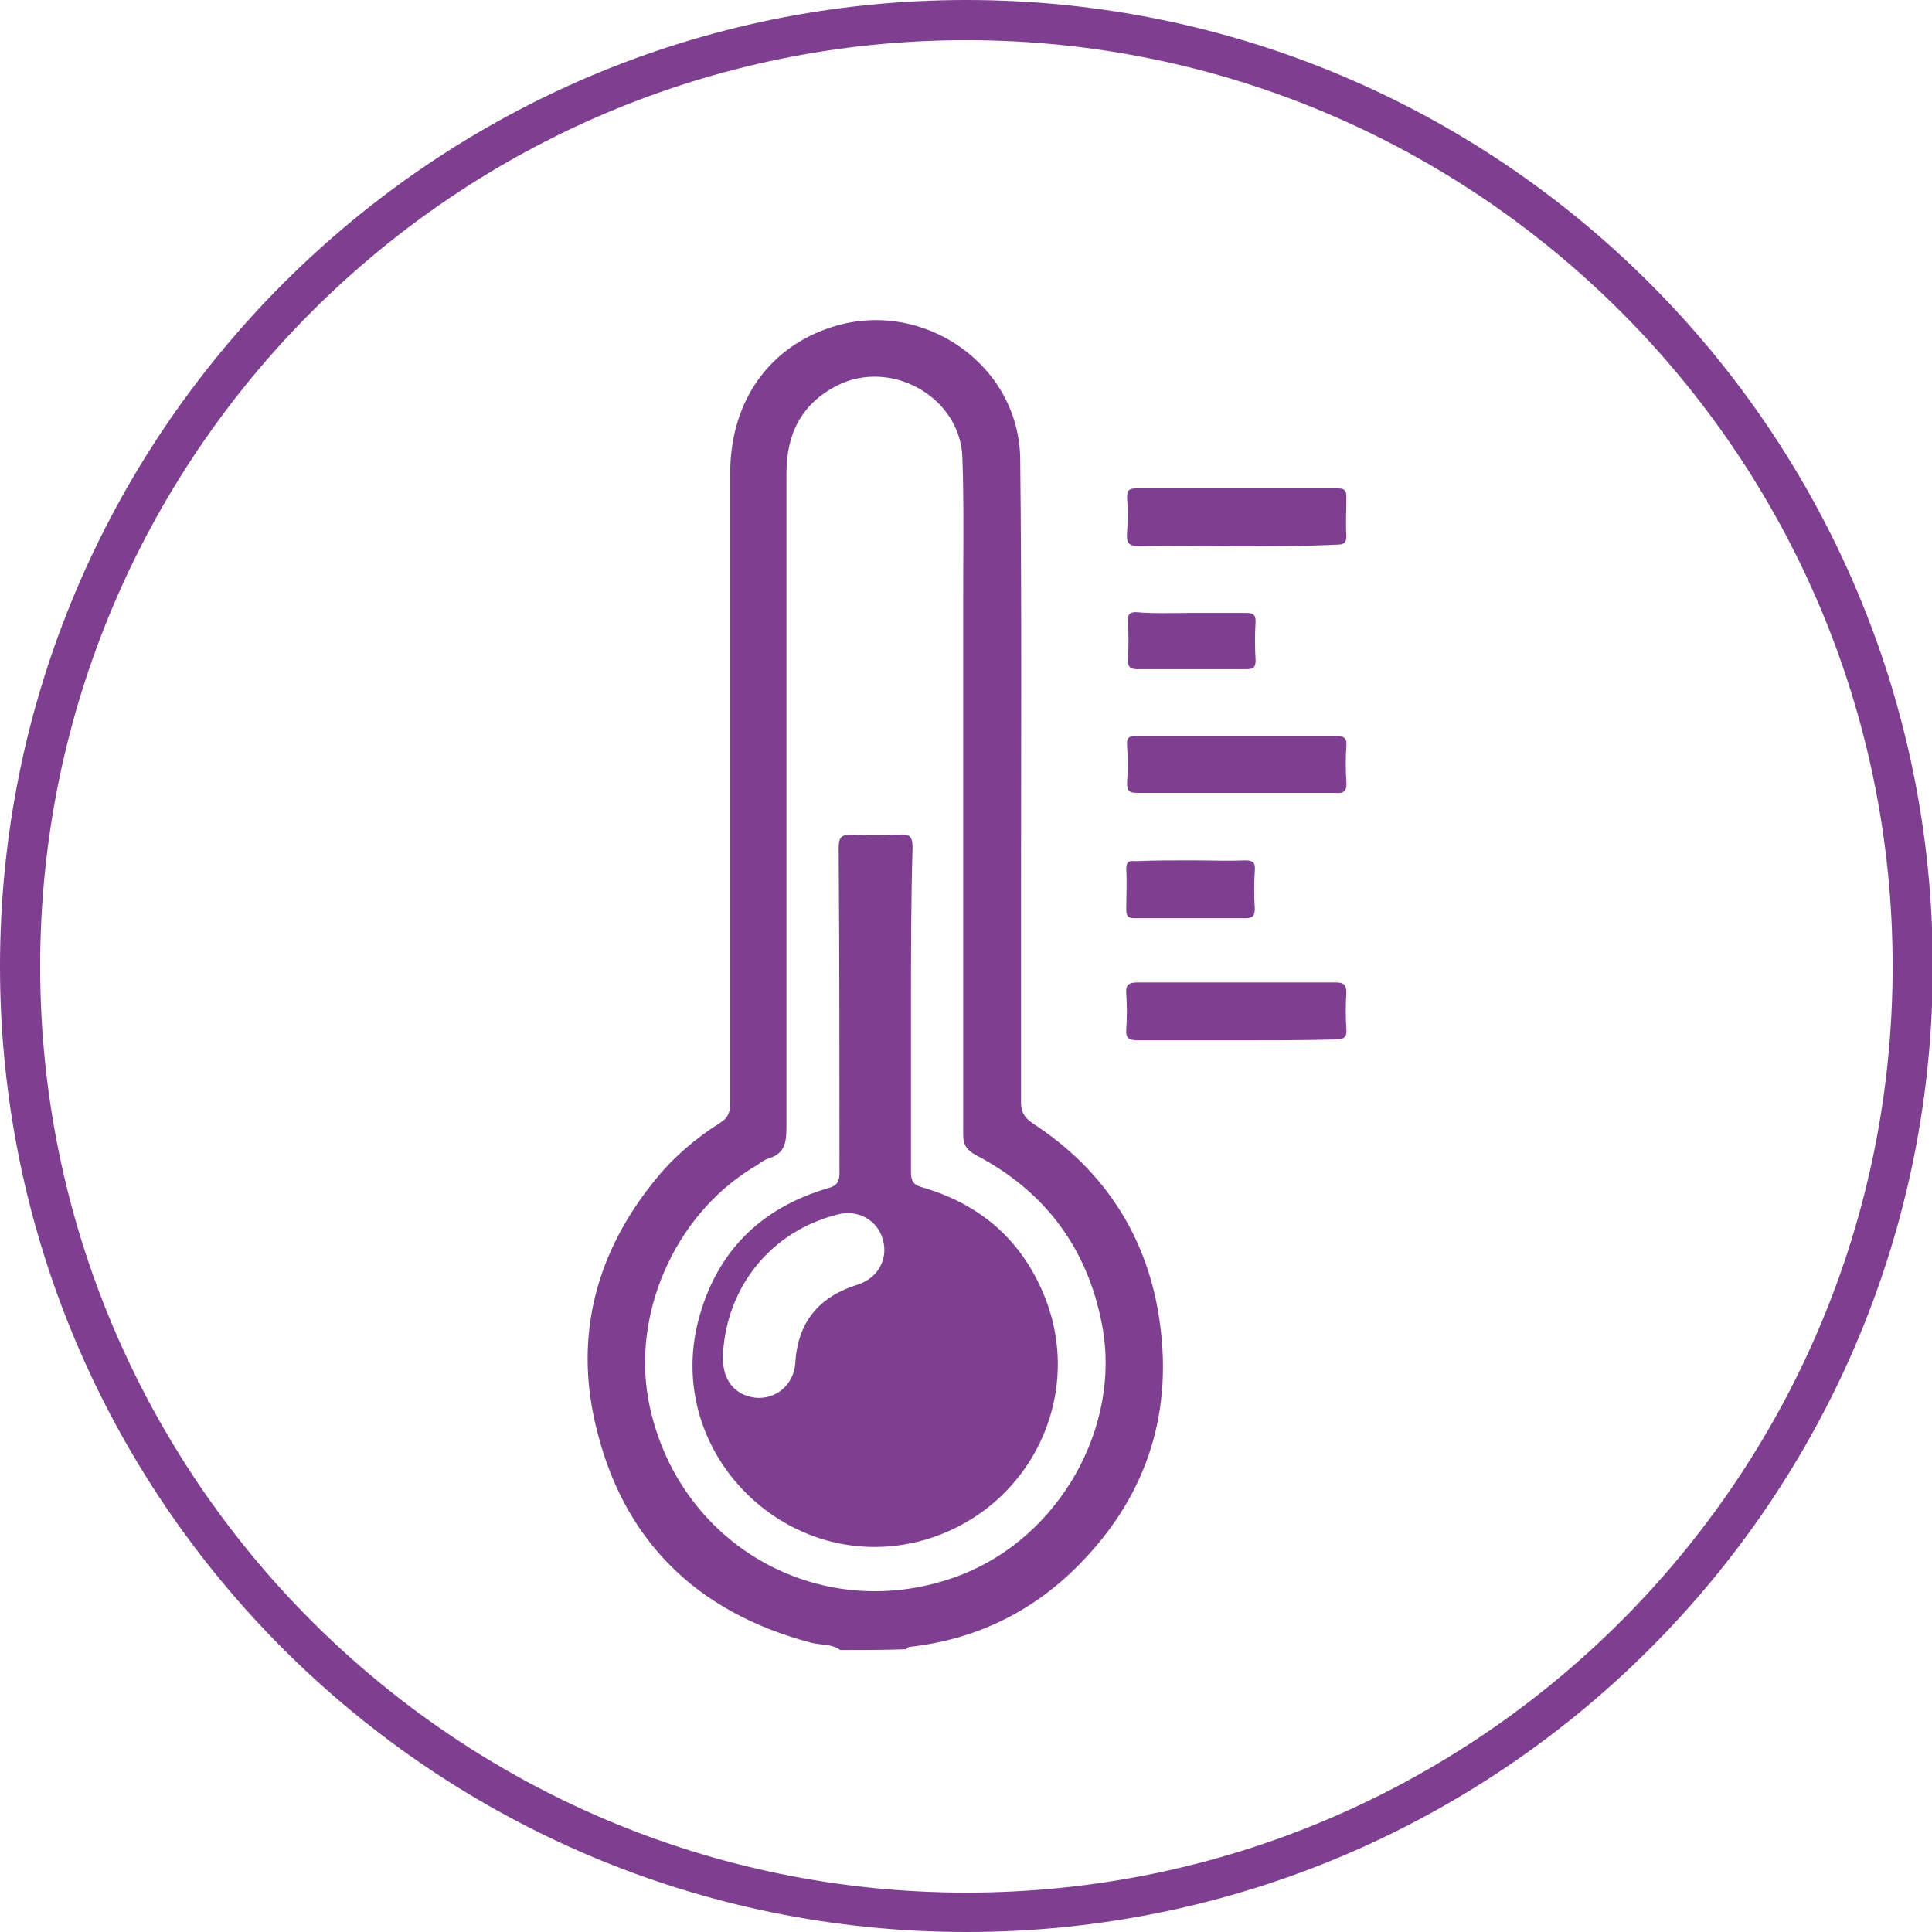
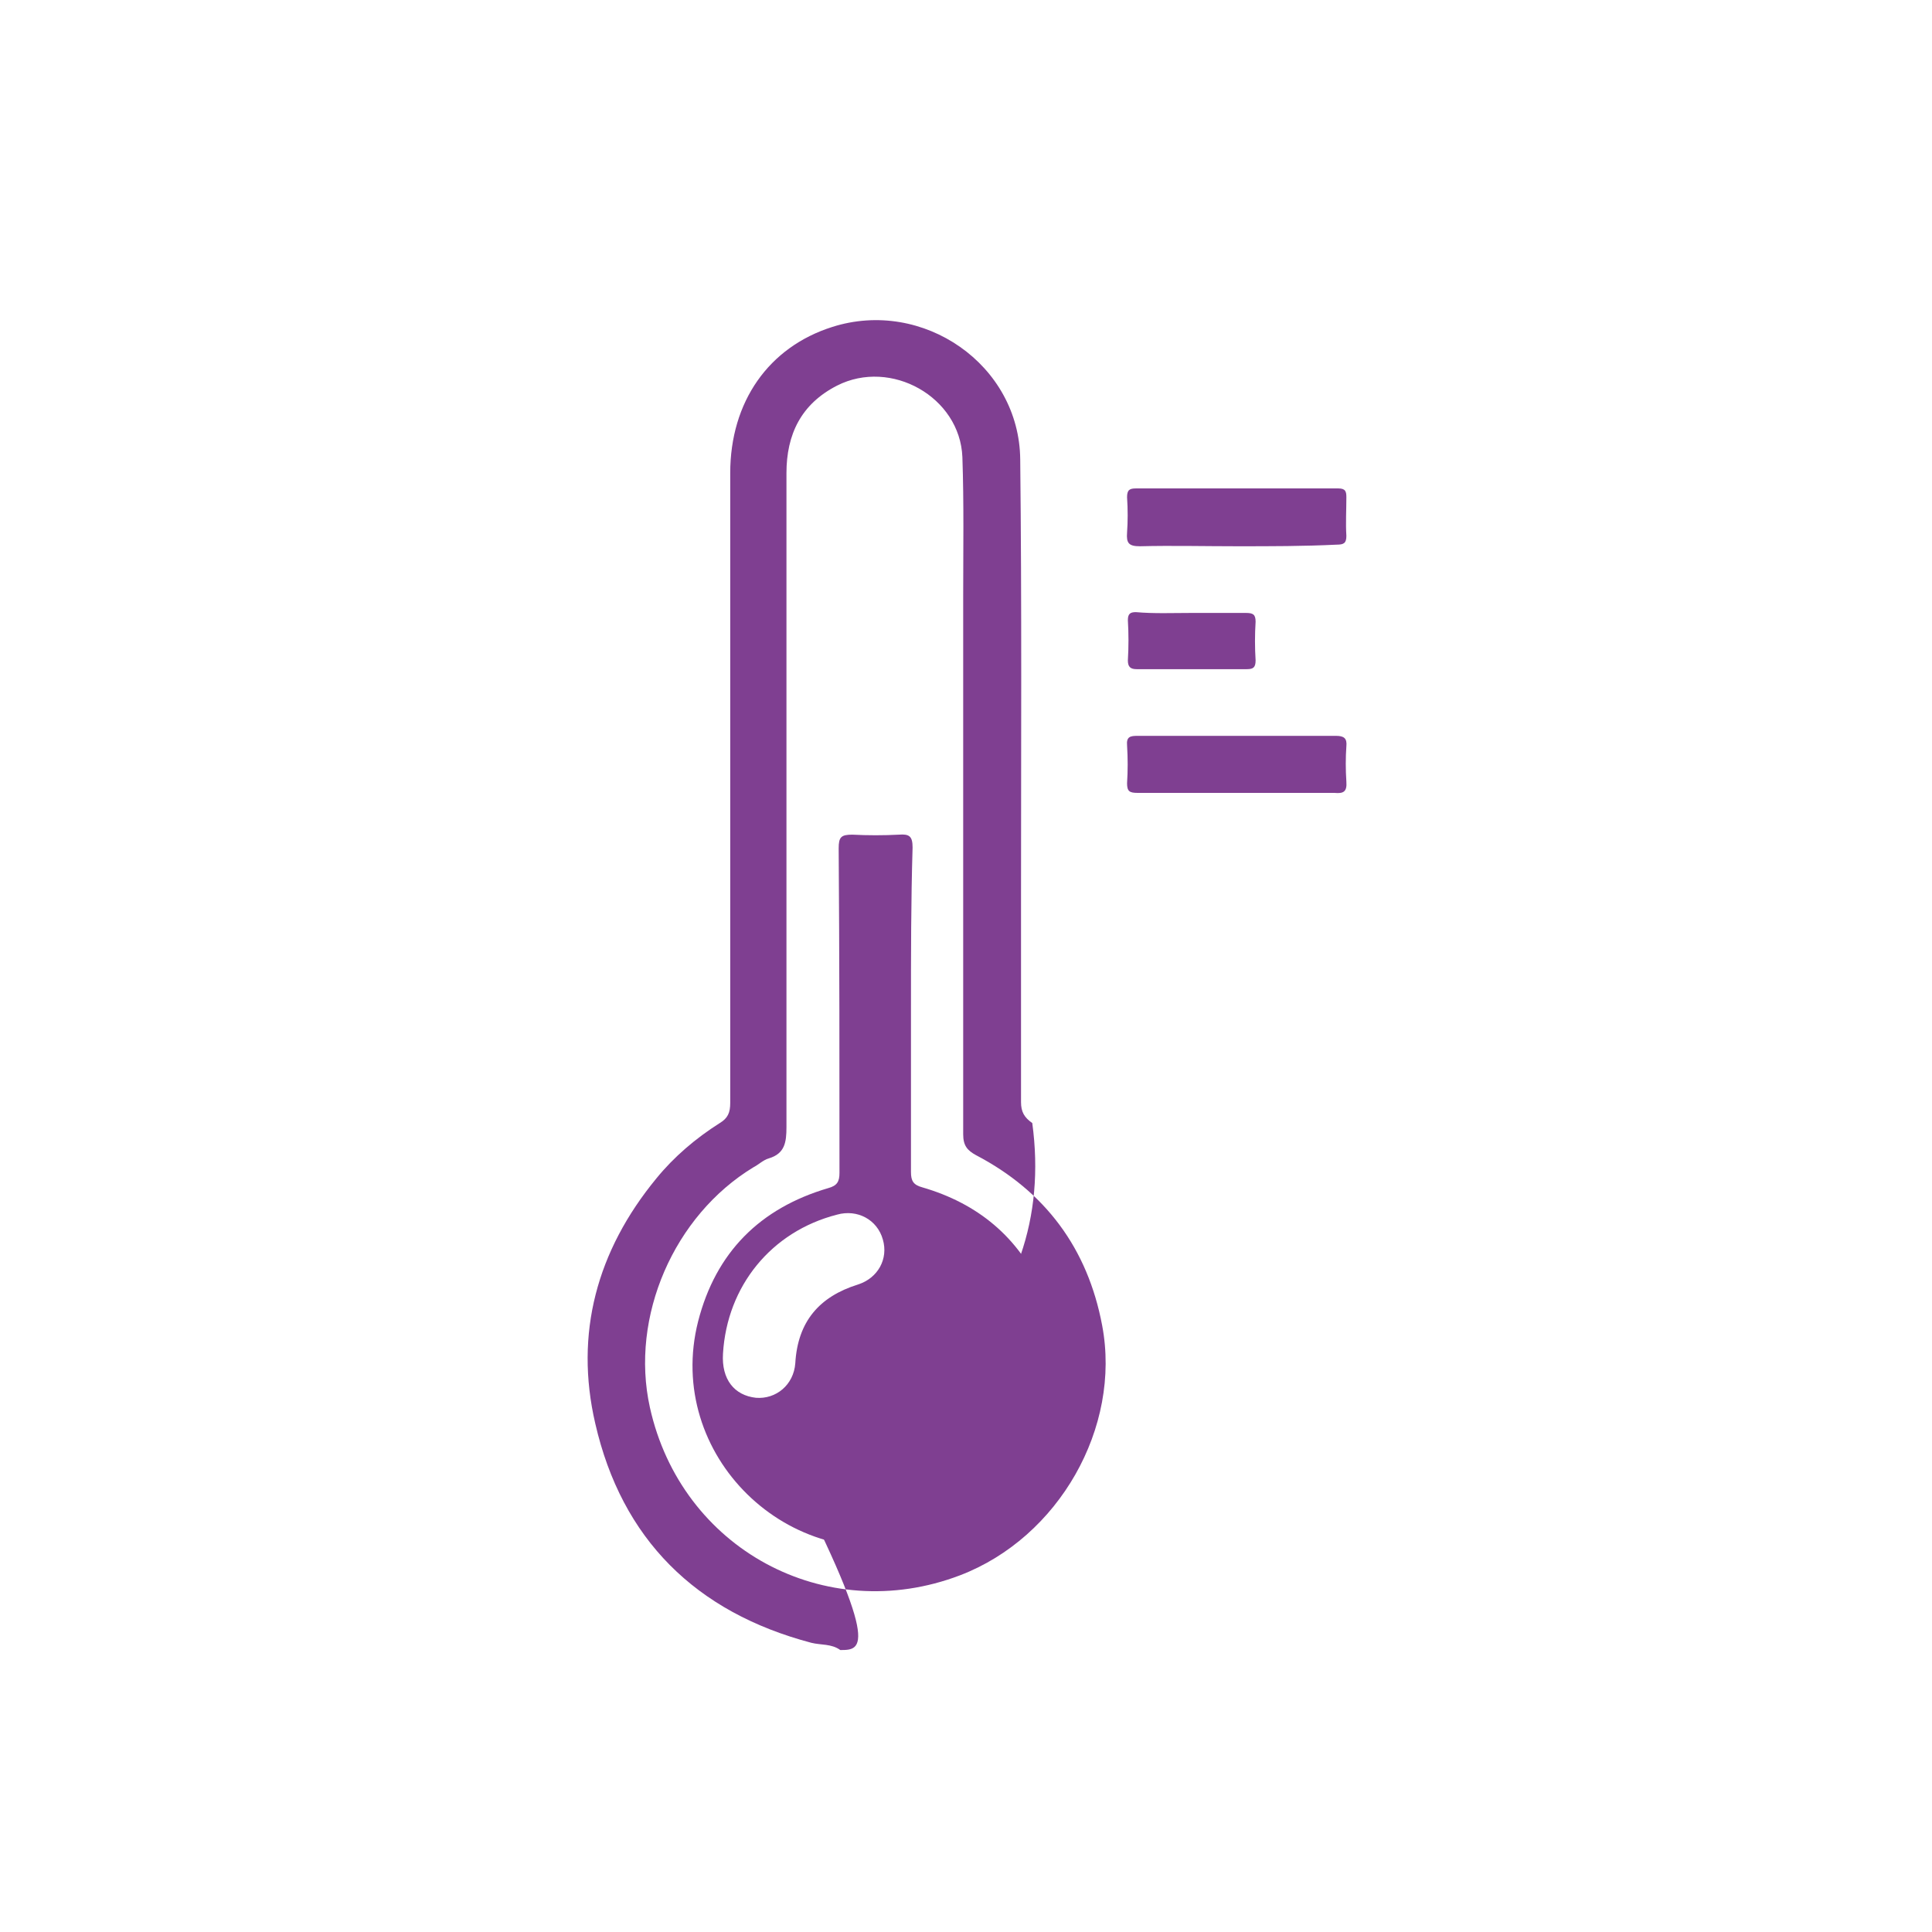
<svg xmlns="http://www.w3.org/2000/svg" version="1.1" id="Capa_1" x="0px" y="0px" viewBox="0 0 240.5 240.5" style="enable-background:new 0 0 240.5 240.5;" xml:space="preserve">
  <style type="text/css">
	.st0{fill:#7F3F91;}
</style>
  <g id="XMLID_4_" transform="matrix(1 0 0 -1 120.256 120.256)">
</g>
-   <path class="st0" d="M120.3,240.5C53.9,240.5,0,186.6,0,120.3S53.9,0,120.3,0s120.3,53.9,120.3,120.3S186.6,240.5,120.3,240.5z   M120.3,5C56.7,5,5,56.7,5,120.3s51.7,115.3,115.3,115.3s115.3-51.7,115.3-115.3S183.8,5,120.3,5z" />
  <g>
-     <path class="st0" d="M104.6,205.4c-1.1-0.8-2.4-0.6-3.6-0.9c-14.4-3.8-23.6-12.9-26.9-27.3c-2.6-11.2,0.2-21.5,7.6-30.5   c2.2-2.7,4.9-5,7.9-6.9c1-0.6,1.3-1.3,1.3-2.5c0-26.1,0-52.2,0-78.4c0-8.9,4.8-15.7,12.7-18.2c11.3-3.6,23.3,4.7,23.4,16.5   c0.2,18,0.1,36,0.1,54c0,8.7,0,17.3,0,26c0,1.2,0.4,1.9,1.4,2.6c9.1,5.9,14.5,14.4,15.9,25c1.6,11.8-2,22-10.5,30.4   c-5.7,5.6-12.6,8.9-20.6,9.8c-0.2,0-0.4,0.1-0.5,0.3C110,205.4,107.3,205.4,104.6,205.4z M119.9,99.4c0-8.4,0-16.8,0-25.2   c0-5.8,0.1-11.5-0.1-17.3c-0.3-7.5-8.9-12.3-15.6-8.9c-4.5,2.3-6.3,6.1-6.3,10.9c0,27.1,0,54.3,0,81.4c0,1.9-0.2,3.3-2.2,3.9   c-0.7,0.2-1.3,0.8-1.9,1.1c-9.9,6-15.4,18.6-12.9,29.9c3.9,17.6,21.8,27.3,38.6,20.9c12.3-4.7,20.1-18.4,17.7-31.1   c-1.8-9.6-7.1-16.7-15.7-21.2c-1.1-0.6-1.6-1.2-1.6-2.6C119.9,127.4,119.9,113.4,119.9,99.4z" />
+     <path class="st0" d="M104.6,205.4c-1.1-0.8-2.4-0.6-3.6-0.9c-14.4-3.8-23.6-12.9-26.9-27.3c-2.6-11.2,0.2-21.5,7.6-30.5   c2.2-2.7,4.9-5,7.9-6.9c1-0.6,1.3-1.3,1.3-2.5c0-26.1,0-52.2,0-78.4c0-8.9,4.8-15.7,12.7-18.2c11.3-3.6,23.3,4.7,23.4,16.5   c0.2,18,0.1,36,0.1,54c0,8.7,0,17.3,0,26c0,1.2,0.4,1.9,1.4,2.6c1.6,11.8-2,22-10.5,30.4   c-5.7,5.6-12.6,8.9-20.6,9.8c-0.2,0-0.4,0.1-0.5,0.3C110,205.4,107.3,205.4,104.6,205.4z M119.9,99.4c0-8.4,0-16.8,0-25.2   c0-5.8,0.1-11.5-0.1-17.3c-0.3-7.5-8.9-12.3-15.6-8.9c-4.5,2.3-6.3,6.1-6.3,10.9c0,27.1,0,54.3,0,81.4c0,1.9-0.2,3.3-2.2,3.9   c-0.7,0.2-1.3,0.8-1.9,1.1c-9.9,6-15.4,18.6-12.9,29.9c3.9,17.6,21.8,27.3,38.6,20.9c12.3-4.7,20.1-18.4,17.7-31.1   c-1.8-9.6-7.1-16.7-15.7-21.2c-1.1-0.6-1.6-1.2-1.6-2.6C119.9,127.4,119.9,113.4,119.9,99.4z" />
    <g>
      <path class="st0" d="M154,98.7c-4.1,0-8.3,0-12.4,0c-1,0-1.3-0.2-1.3-1.2c0.1-1.6,0.1-3.1,0-4.7c-0.1-1.1,0.4-1.2,1.3-1.2    c8.2,0,16.5,0,24.7,0c1,0,1.4,0.3,1.3,1.3c-0.1,1.4-0.1,2.9,0,4.4c0.1,1.3-0.4,1.5-1.5,1.4C162.1,98.7,158.1,98.7,154,98.7z" />
-       <path class="st0" d="M154,129.5c-4.1,0-8.2,0-12.3,0c-1.1,0-1.6-0.2-1.5-1.4c0.1-1.4,0.1-2.9,0-4.4c-0.1-1.2,0.4-1.4,1.5-1.4    c8.2,0,16.4,0,24.5,0c1,0,1.4,0.2,1.4,1.3c-0.1,1.5-0.1,3,0,4.5c0.1,1.1-0.4,1.3-1.4,1.3C162.2,129.5,158.1,129.5,154,129.5z" />
      <path class="st0" d="M154,68c-4,0-8.1-0.1-12.1,0c-1.4,0-1.7-0.4-1.6-1.7c0.1-1.4,0.1-2.9,0-4.4c0-0.9,0.3-1.1,1.1-1.1    c8.4,0,16.8,0,25.2,0c0.9,0,1,0.4,1,1.1c0,1.6-0.1,3.2,0,4.8c0,0.9-0.3,1.1-1.2,1.1C162.3,68,158.2,68,154,68z" />
      <path class="st0" d="M148.3,76.3c2.3,0,4.5,0,6.8,0c0.9,0,1.2,0.2,1.2,1.1c-0.1,1.6-0.1,3.2,0,4.8c0,0.9-0.3,1.1-1.1,1.1    c-4.6,0-9.1,0-13.7,0c-0.8,0-1.1-0.3-1.1-1.1c0.1-1.7,0.1-3.3,0-5c0-0.8,0.3-1,1-1C143.6,76.4,146,76.3,148.3,76.3z" />
-       <path class="st0" d="M148.2,107.1c2.3,0,4.5,0.1,6.8,0c1,0,1.3,0.3,1.2,1.3c-0.1,1.6-0.1,3.1,0,4.7c0,0.8-0.2,1.2-1.1,1.2    c-4.6,0-9.3,0-13.9,0c-0.8,0-1-0.3-1-1.1c0-1.7,0.1-3.3,0-5c0-0.9,0.3-1.1,1.1-1C143.7,107.1,146,107.1,148.2,107.1z" />
    </g>
    <path class="st0" d="M113.4,125.7c0,6.7,0,13.5,0,20.2c0,1.1,0.3,1.6,1.4,1.9c6.9,2,12,6.2,14.9,12.8c5.7,12.8-1.4,27.5-15,31.2   c-16.5,4.4-32-10.7-27.8-27.3c2.2-8.6,7.7-14.1,16.2-16.6c1.1-0.3,1.4-0.8,1.4-1.9c0-13.5,0-26.9-0.1-40.4c0-1.4,0.3-1.7,1.7-1.7   c1.9,0.1,3.9,0.1,5.8,0c1.3-0.1,1.7,0.2,1.7,1.6C113.4,112.2,113.4,118.9,113.4,125.7z M90,168.5c-0.2,3.2,1.4,5.2,4.1,5.5   c2.5,0.2,4.7-1.6,4.9-4.3c0.3-5.2,3-8.3,7.8-9.8c2.5-0.8,3.8-3.2,3.1-5.6c-0.7-2.5-3.2-3.8-5.7-3.1C96,153.3,90.5,160.1,90,168.5z" />
  </g>
</svg>